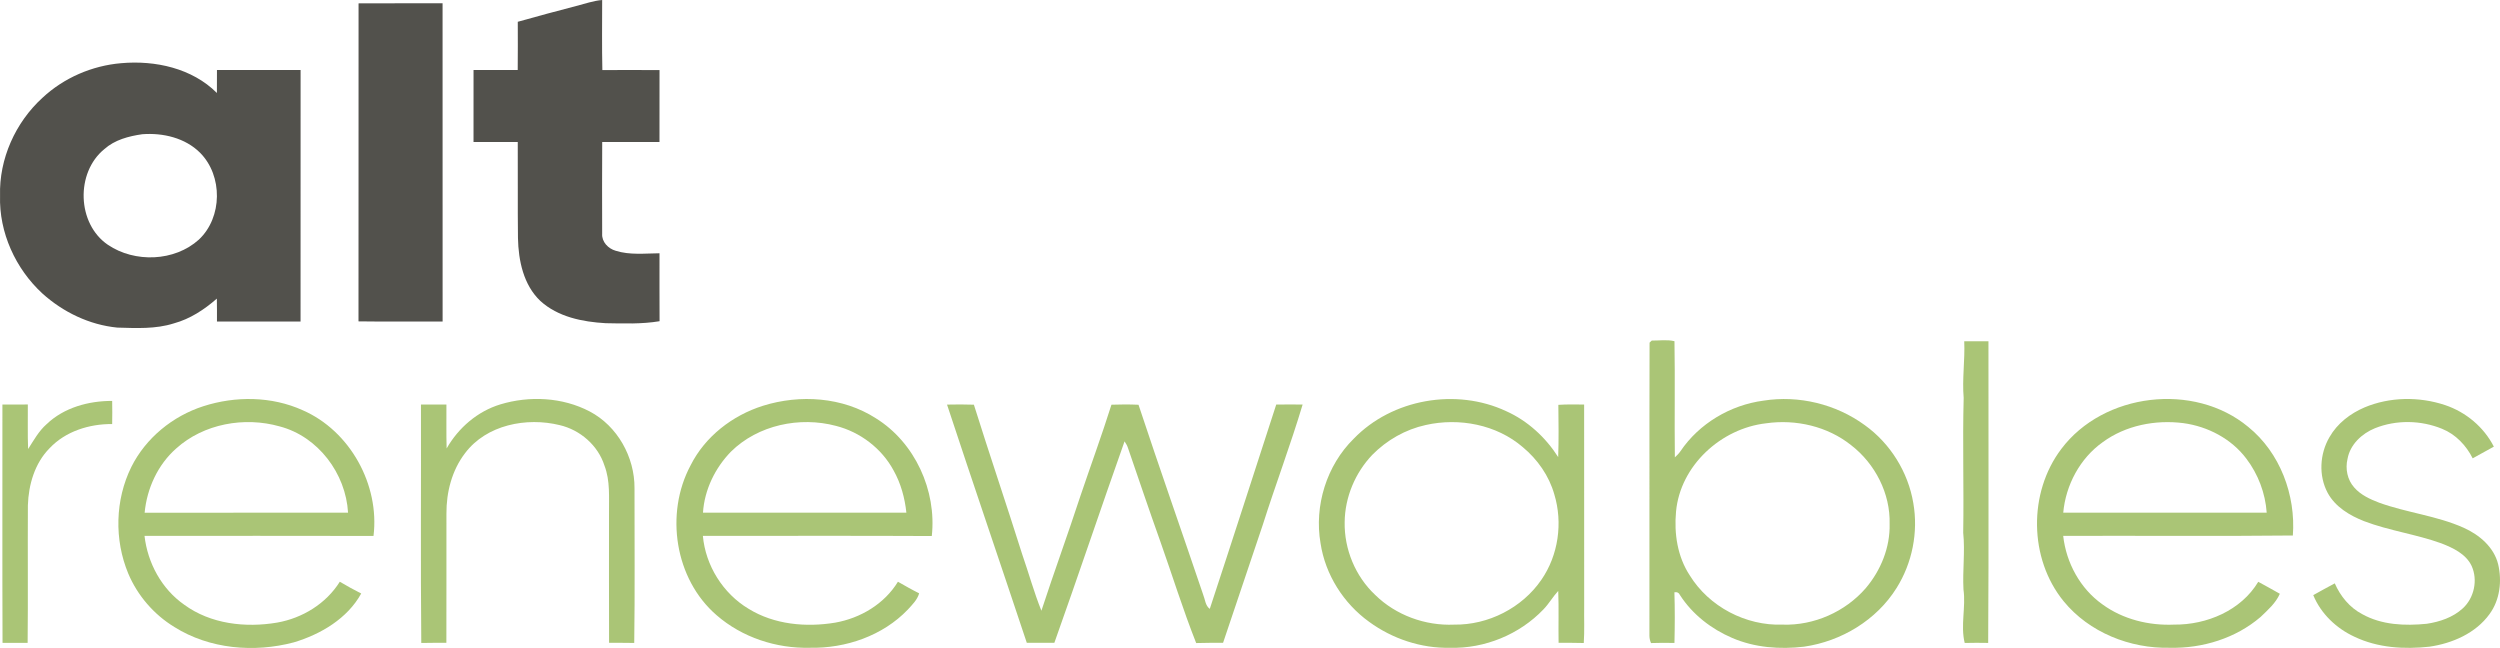
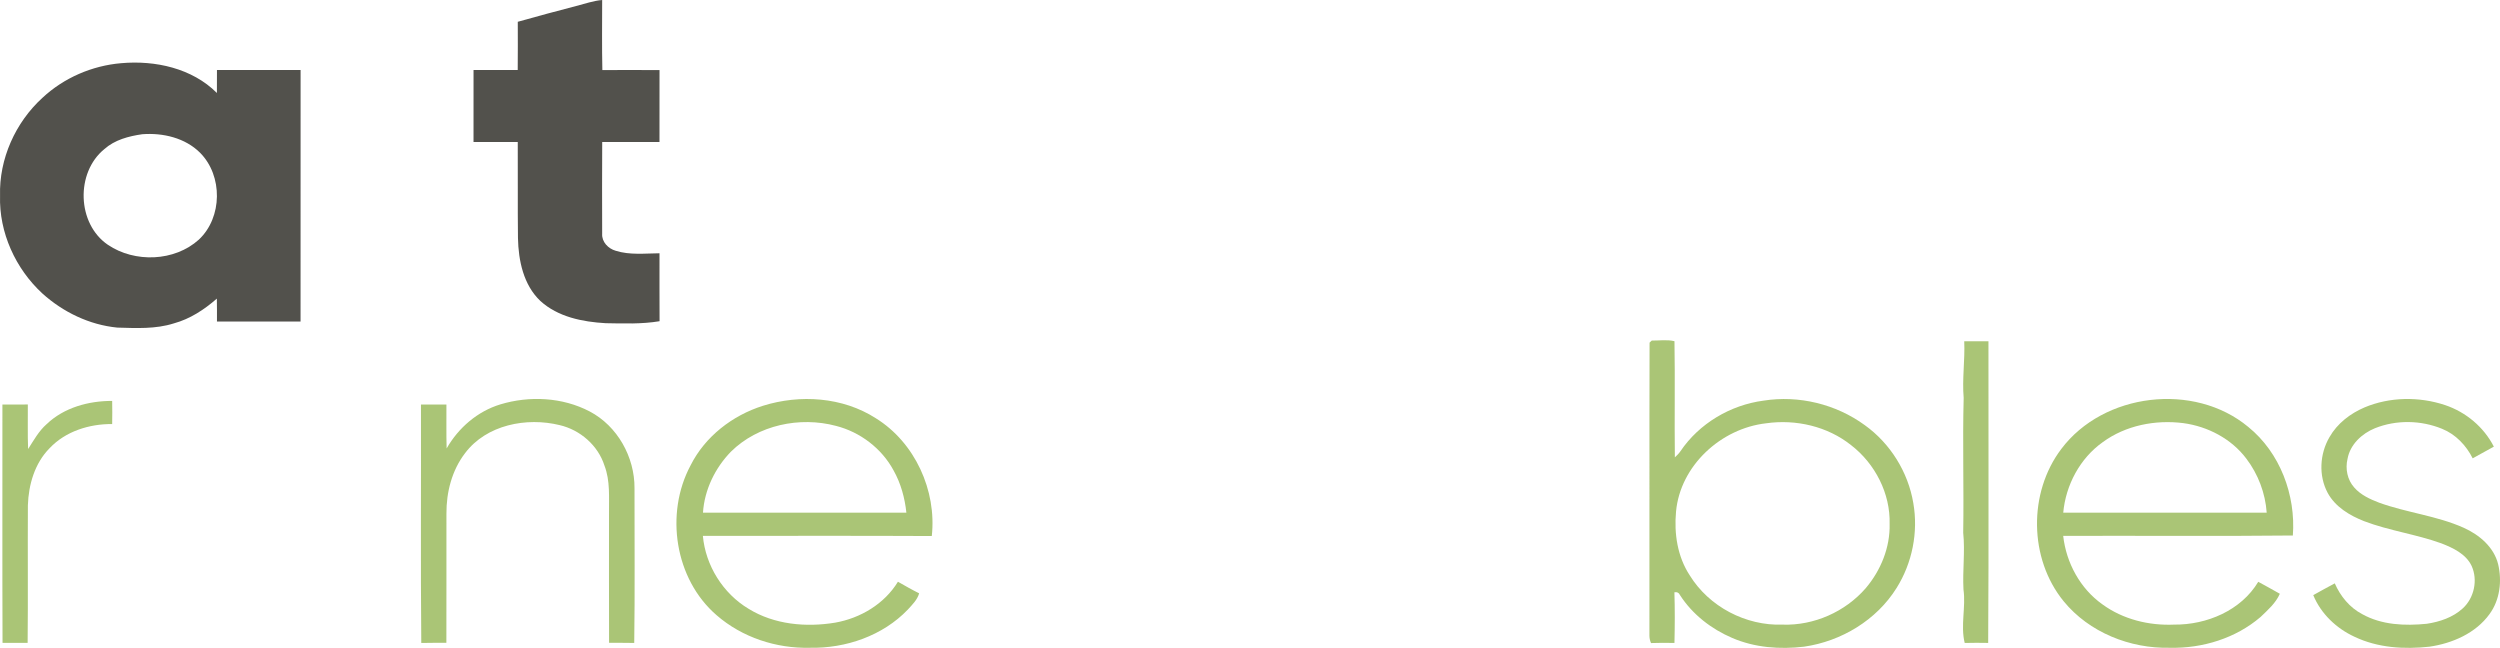
<svg xmlns="http://www.w3.org/2000/svg" id="Layer_1" data-name="Layer 1" viewBox="0 0 1187.348 307.756">
  <defs>
    <style> .cls-1 { fill: #aac576; } .cls-2 { fill: #52514c; } </style>
  </defs>
  <g>
    <path class="cls-2" d="M273.684,2.84c4.08-1.03,8.08-2.48,12.31-2.84,0,11.09-.16,22.19.09,33.28,9.05-.03,18.1-.06,27.15.01-.02,11.38,0,22.76-.02,34.15-9.07,0-18.13.01-27.2-.01-.08,14.52-.07,29.04-.02,43.56-.26,3.9,2.87,7.1,6.43,8.11,6.72,2.12,13.87,1.25,20.8,1.19.02,10.76-.05,21.51.03,32.27-8.45,1.41-17.09,1.09-25.62.94-10.95-.63-22.64-2.94-30.99-10.56-8.04-7.6-10.42-19.21-10.64-29.86-.18-15.21,0-30.42-.1-45.63-7-.03-14.01.01-21.01-.02.02-11.39,0-22.78.01-34.17,6.99-.01,13.98,0,20.98,0,.09-7.64.04-15.27.03-22.91,9.23-2.6,18.48-5.1,27.77-7.51Z" />
-     <path class="cls-2" d="M170.294,1.6c13.3-.07,26.6-.01,39.9-.04.04,50.38,0,100.76.02,151.15-13.32-.04-26.64.11-39.95-.08.06-50.34-.01-100.69.03-151.03Z" />
    <path class="cls-2" d="M20.184,46.43c10.16-9.48,23.56-15.25,37.38-16.42,16.13-1.43,33.68,2.37,45.45,14.15.03-3.63.04-7.27.03-10.9,13.24-.01,26.48-.01,39.72,0-.02,39.81.02,79.63-.02,119.44-13.23.02-26.46.02-39.7.01.01-3.63.02-7.26-.05-10.89-5.95,5.21-12.71,9.66-20.41,11.76-8.68,2.77-17.9,2.26-26.88,2.01-13.23-1.29-25.76-7.35-35.58-16.21C7.354,127.61-.496,110.39.024,92.93c-.49-17.47,7.29-34.78,20.16-46.5ZM49.524,70.85c-13.67,11.14-12.99,35.42,1.71,45.41,12.76,8.65,31.69,7.98,43.24-2.48,11.21-10.54,11.39-30.3.59-41.19-7.1-7.13-17.71-9.58-27.48-8.84-6.45.92-13.08,2.65-18.06,7.1Z" />
  </g>
  <g>
    <path class="cls-1" d="M783.444,162.73c.26-.24.77-.73,1.03-.98,3.55.03,7.41-.55,10.8.3.32,18.38-.05,36.78.18,55.17.94-.88,1.89-1.79,2.63-2.87,8.88-13.2,23.76-22,39.47-24.07,16.74-2.66,34.44,1.65,48.12,11.65,12.14,8.7,20.58,22.31,23.04,37.04,2.4,13.8-.5,28.41-7.95,40.28-9.51,15.27-26.27,25.34-43.95,27.88-11.5,1.36-23.46.47-34.17-4.17-9.92-4.25-18.83-11.17-24.72-20.28-.5-1.15-1.48-1.63-2.68-1.38.25,8.01.21,16.04.02,24.06-3.72-.06-7.42-.11-11.13.05-.49-1.1-.74-2.25-.76-3.44.08-46.41-.07-92.83.07-139.24ZM838.804,201.04c-21.42,2.41-40.81,20.11-42.79,41.96-.96,10.44.66,21.31,6.48,30.21,9.18,14.93,26.67,24.08,44.16,23.45,14.86.49,29.71-6.08,39.45-17.3,7.15-8.42,11.62-19.36,11.35-30.49.41-14.45-6.89-28.65-18.26-37.42-11.2-8.97-26.3-12.43-40.39-10.41Z" />
    <path class="cls-1" d="M932.894,162.08c3.83-.01,7.66-.01,11.5.01-.07,47.76.19,95.52-.13,143.26-3.72-.06-7.44-.09-11.15.02-2.06-8.34.61-16.96-.58-25.39-.49-9,.81-17.98-.13-26.96.36-21.33-.35-42.7.22-64.04-.77-8.97.66-17.92.27-26.9Z" />
-     <path class="cls-1" d="M96.584,192.93c15.26-4.92,32.45-4.76,47.17,1.9,22.55,9.83,36.62,35.46,33.64,59.71-36.25-.09-72.51-.03-108.76-.04,1.47,12.87,8.13,25.2,18.83,32.68,12.58,9.22,29.16,11.07,44.19,8.51,12.01-2.13,23.21-8.98,29.73-19.4,3.33,1.96,6.71,3.86,10.17,5.59-6.57,11.93-19.26,19.38-31.99,23.2-18.84,5.01-40.06,3.21-56.77-7.3-9.7-5.91-17.47-14.91-21.88-25.38-6.7-16.07-6.25-35.01,1.47-50.64,6.86-13.75,19.65-24.15,34.2-28.83ZM83.694,212.99c-8.75,7.7-13.92,18.99-15,30.52,32.2-.03,64.41,0,96.61-.02-1.05-18.6-14.22-36.19-32.47-40.97-16.71-4.74-36.08-1.3-49.14,10.47Z" />
    <path class="cls-1" d="M237.624,192.06c13.84-4.18,29.52-3.42,42.43,3.35,13.21,6.93,21.4,21.66,21.3,36.46-.03,24.49.22,49-.13,73.49-3.98-.07-7.96-.06-11.95-.06-.09-20.47-.01-40.94-.03-61.41-.08-7.63.63-15.51-2.17-22.79-3.07-9.58-11.52-16.91-21.24-19.19-15.75-3.87-34.78-.2-44.95,13.31-6.26,8.14-8.92,18.58-8.85,28.73-.02,20.45.03,40.89-.03,61.33-3.98.02-7.95.01-11.92.09-.35-37.74-.07-75.5-.15-113.24,4.03-.03,8.06-.04,12.09.01.05,6.95-.11,13.89.1,20.84,5.6-9.79,14.64-17.61,25.5-20.92Z" />
    <path class="cls-1" d="M362.354,192.72c17.61-5.51,37.85-4.19,53.59,5.91,18.61,11.53,28.98,34.35,26.6,55.95-36.24-.19-72.48-.04-108.72-.07,1.26,14.09,9.56,27.36,21.71,34.63,12.17,7.51,27.25,8.88,41.13,6.58,12-2.13,23.38-8.89,29.8-19.43,3.32,1.89,6.64,3.8,10.07,5.5-.86,3.1-3.26,5.39-5.35,7.7-11.9,12.46-29.52,18.5-46.54,18.16-15.97.39-32.23-4.93-44.33-15.49-19.84-17.13-24.58-48.21-12.35-71.1,6.87-13.72,19.88-23.77,34.39-28.34ZM347.154,214.51c-7.54,7.75-12.59,18.12-13.28,28.98,32.2.02,64.4,0,96.6,0-.74-7-2.63-13.94-6.1-20.1-5.64-10.44-15.85-18.2-27.32-21.12-17.21-4.59-37.05-.44-49.9,12.24Z" />
-     <path class="cls-1" d="M642.954,208.35c18.26-18.89,48.66-24.18,72.39-13.07,10.2,4.57,18.72,12.42,24.7,21.81.29-8.26.17-16.54.08-24.81,4.07-.29,8.16-.17,12.24-.15.04,31.92.01,63.85.02,95.77-.09,5.83.2,11.67-.19,17.49-3.99-.11-7.98-.09-11.96-.1-.15-8.22.16-16.44-.17-24.64-2.55,2.75-4.39,6.06-7,8.75-11.39,11.94-27.94,18.72-44.42,18.26-13.7.3-27.36-4.27-38.39-12.33-12.18-8.77-20.83-22.43-23.08-37.31-3.06-17.8,2.87-36.98,15.78-49.67ZM677.154,201.85c-9.63,2.1-18.51,7.17-25.41,14.18-8.12,8.52-12.99,20.14-13.11,31.93-.24,12.86,5.08,25.77,14.49,34.58,9.82,9.65,23.78,14.73,37.5,14.12,16.17.24,32.26-7.92,41.43-21.28,8.08-11.67,10.26-27.05,6.15-40.59-2.5-8.81-7.96-16.61-14.98-22.43-12.45-10.73-30.22-14.08-46.07-10.51Z" />
    <path class="cls-1" d="M978.964,213.26c20.06-26.73,63.08-31.88,88.81-10.51,15.13,12.23,22.63,32.39,21.19,51.58-36.35.4-72.72.04-109.07.18,1.41,12.77,8.08,25.07,18.65,32.54,9.75,7.12,22.09,10.13,34.05,9.6,15.46.15,31.77-6.7,39.94-20.33,3.41,1.9,6.87,3.71,10.25,5.68-1.96,4.46-5.71,7.72-9.15,11.02-11.79,10.12-27.59,14.97-43.01,14.63-18.94.45-38.43-7.28-50.54-22.12-16.47-20.23-16.82-51.51-1.12-72.27ZM998.674,210c-10.81,7.66-17.57,20.38-18.76,33.48,32.21.03,64.42.02,96.63,0-.65-9.26-4.07-18.3-9.7-25.69-7.11-9.42-18.3-15.27-29.91-16.83-13.24-1.69-27.39,1.06-38.26,9.04Z" />
    <path class="cls-1" d="M22.144,201.45c8.25-7.89,19.93-11.07,31.13-11.04.07,3.66.07,7.33,0,10.99-10.83-.09-22.14,3.42-29.71,11.46-7.06,7.11-10.01,17.33-10.32,27.14-.13,21.77.11,43.54-.12,65.31-3.97-.01-7.94,0-11.92.01-.15-37.73-.03-75.46-.06-113.18,4.02-.05,8.04-.04,12.07-.03.07,7.05-.16,14.11.14,21.15,2.66-4.12,5.05-8.53,8.79-11.81Z" />
    <path class="cls-1" d="M1123.014,193.49c12.04-5.04,25.91-5.2,38.25-1.1,9.88,3.31,18.41,10.43,23.16,19.74-3.36,1.84-6.72,3.67-10.05,5.55-3.08-6.14-8.11-11.43-14.54-14.02-10.06-4.13-21.76-4.33-31.87-.28-6.21,2.52-11.81,7.73-13.03,14.55-1.14,4.68-.09,9.98,3.18,13.6,3.09,3.56,7.51,5.55,11.82,7.21,13.18,4.78,27.42,6.19,40.27,11.96,7.35,3.32,14.26,9.14,16.26,17.27,1.89,8,.85,16.97-4.11,23.71-6.59,9.09-17.62,13.86-28.46,15.45-11.99,1.33-24.59.57-35.61-4.69-8.62-3.96-16-10.94-19.63-19.79,3.36-1.93,6.8-3.73,10.22-5.59,2.67,6.1,7.06,11.49,13.02,14.61,9.29,5.2,20.29,5.61,30.64,4.59,6.18-.93,12.44-3.02,17.13-7.32,5.42-4.94,7.26-13.48,4.2-20.17-2.7-5.7-8.79-8.53-14.36-10.71-11.99-4.33-24.77-6-36.69-10.53-6.86-2.7-13.7-6.78-17.31-13.44-4.39-8.16-3.78-18.55.85-26.47,3.68-6.48,9.87-11.24,16.66-14.13Z" />
-     <path class="cls-1" d="M449.784,192.16c4.25-.09,8.5-.11,12.75.04,7.43,23.72,15.45,47.26,22.92,70.96,3.11,8.94,5.62,18.11,9.15,26.9,5.94-18.18,12.52-36.13,18.46-54.3,4.91-14.53,10.19-28.93,14.81-43.55,4.28-.17,8.57-.17,12.85.02,9.98,30.16,20.54,60.13,30.72,90.23.93,2.25.99,5.17,3.13,6.72,10.65-32.3,21.05-64.69,31.56-97.04,4.17-.05,8.35-.06,12.54-.01-5.76,19.23-12.87,38.03-18.94,57.17-6.31,18.65-12.57,37.33-18.85,56-4.26.02-8.52-.05-12.77.11-6.32-15.95-11.4-32.4-17.14-48.57-5.2-14.56-10.14-29.2-15.16-43.81-.38-1.24-.99-2.37-1.72-3.42-11.28,31.84-22,63.87-33.34,95.69-4.37.02-8.73.02-13.09-.02-12.55-37.73-25.43-75.36-37.88-113.12Z" />
  </g>
</svg>